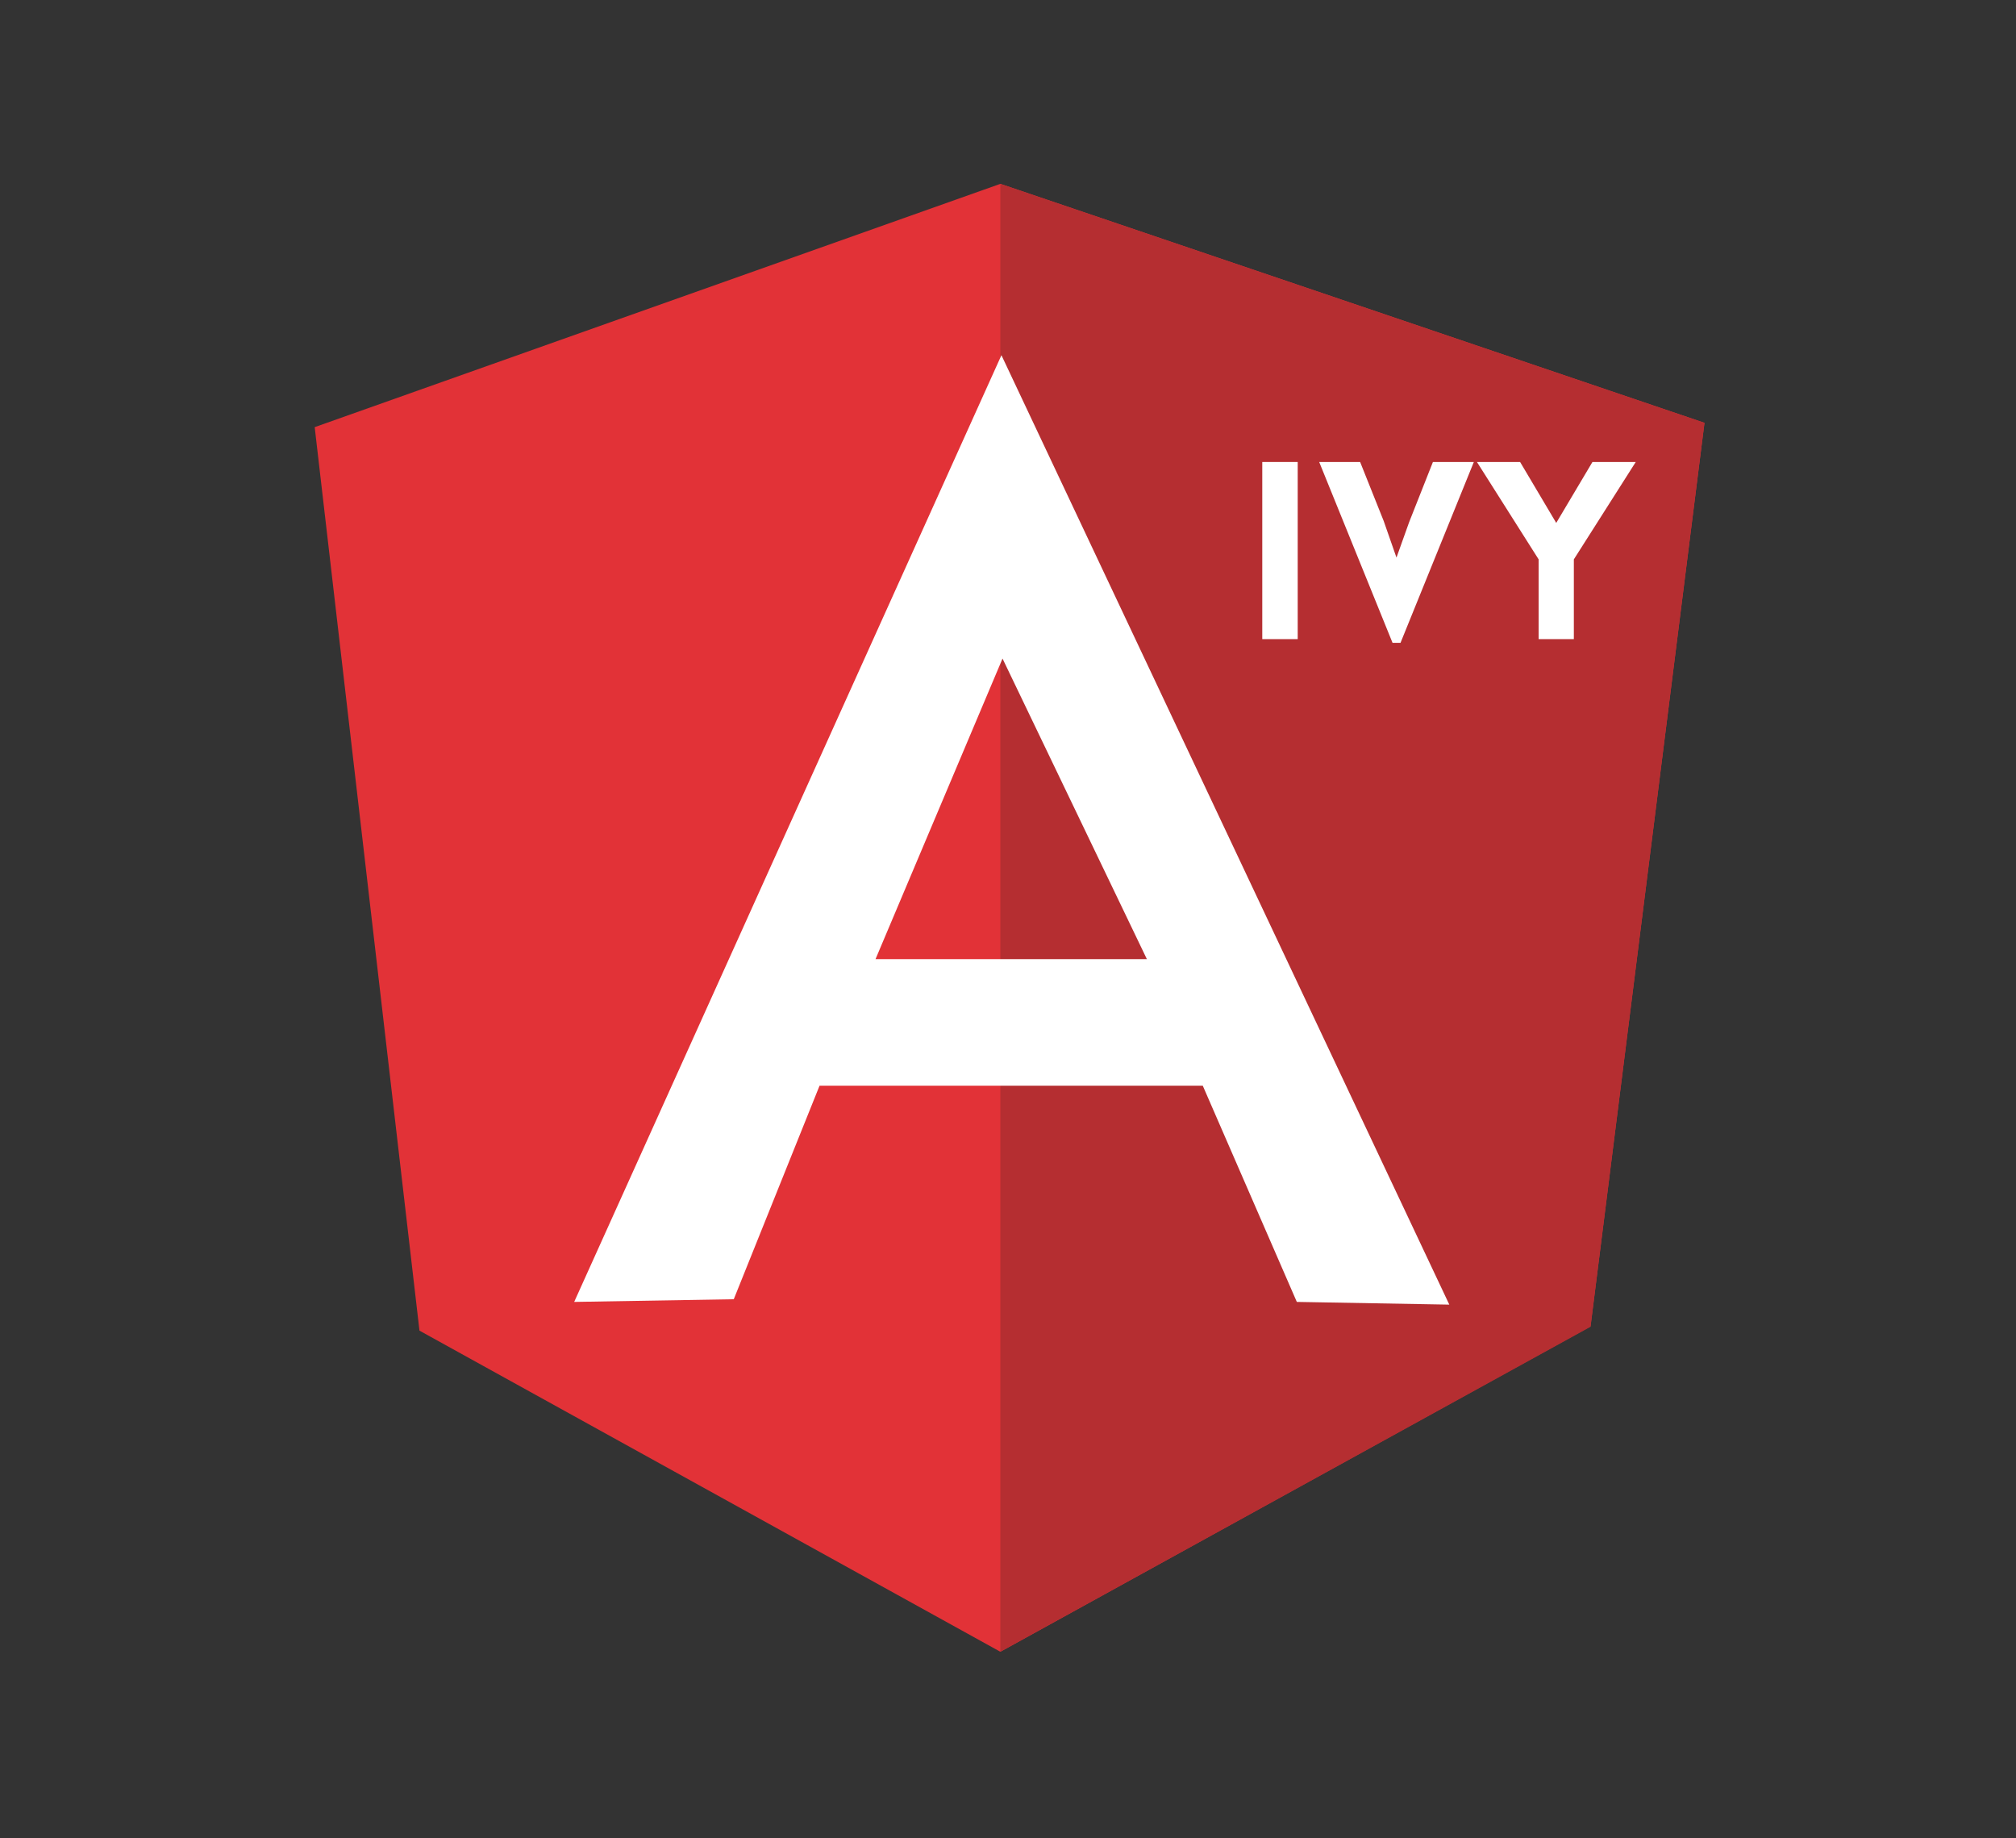
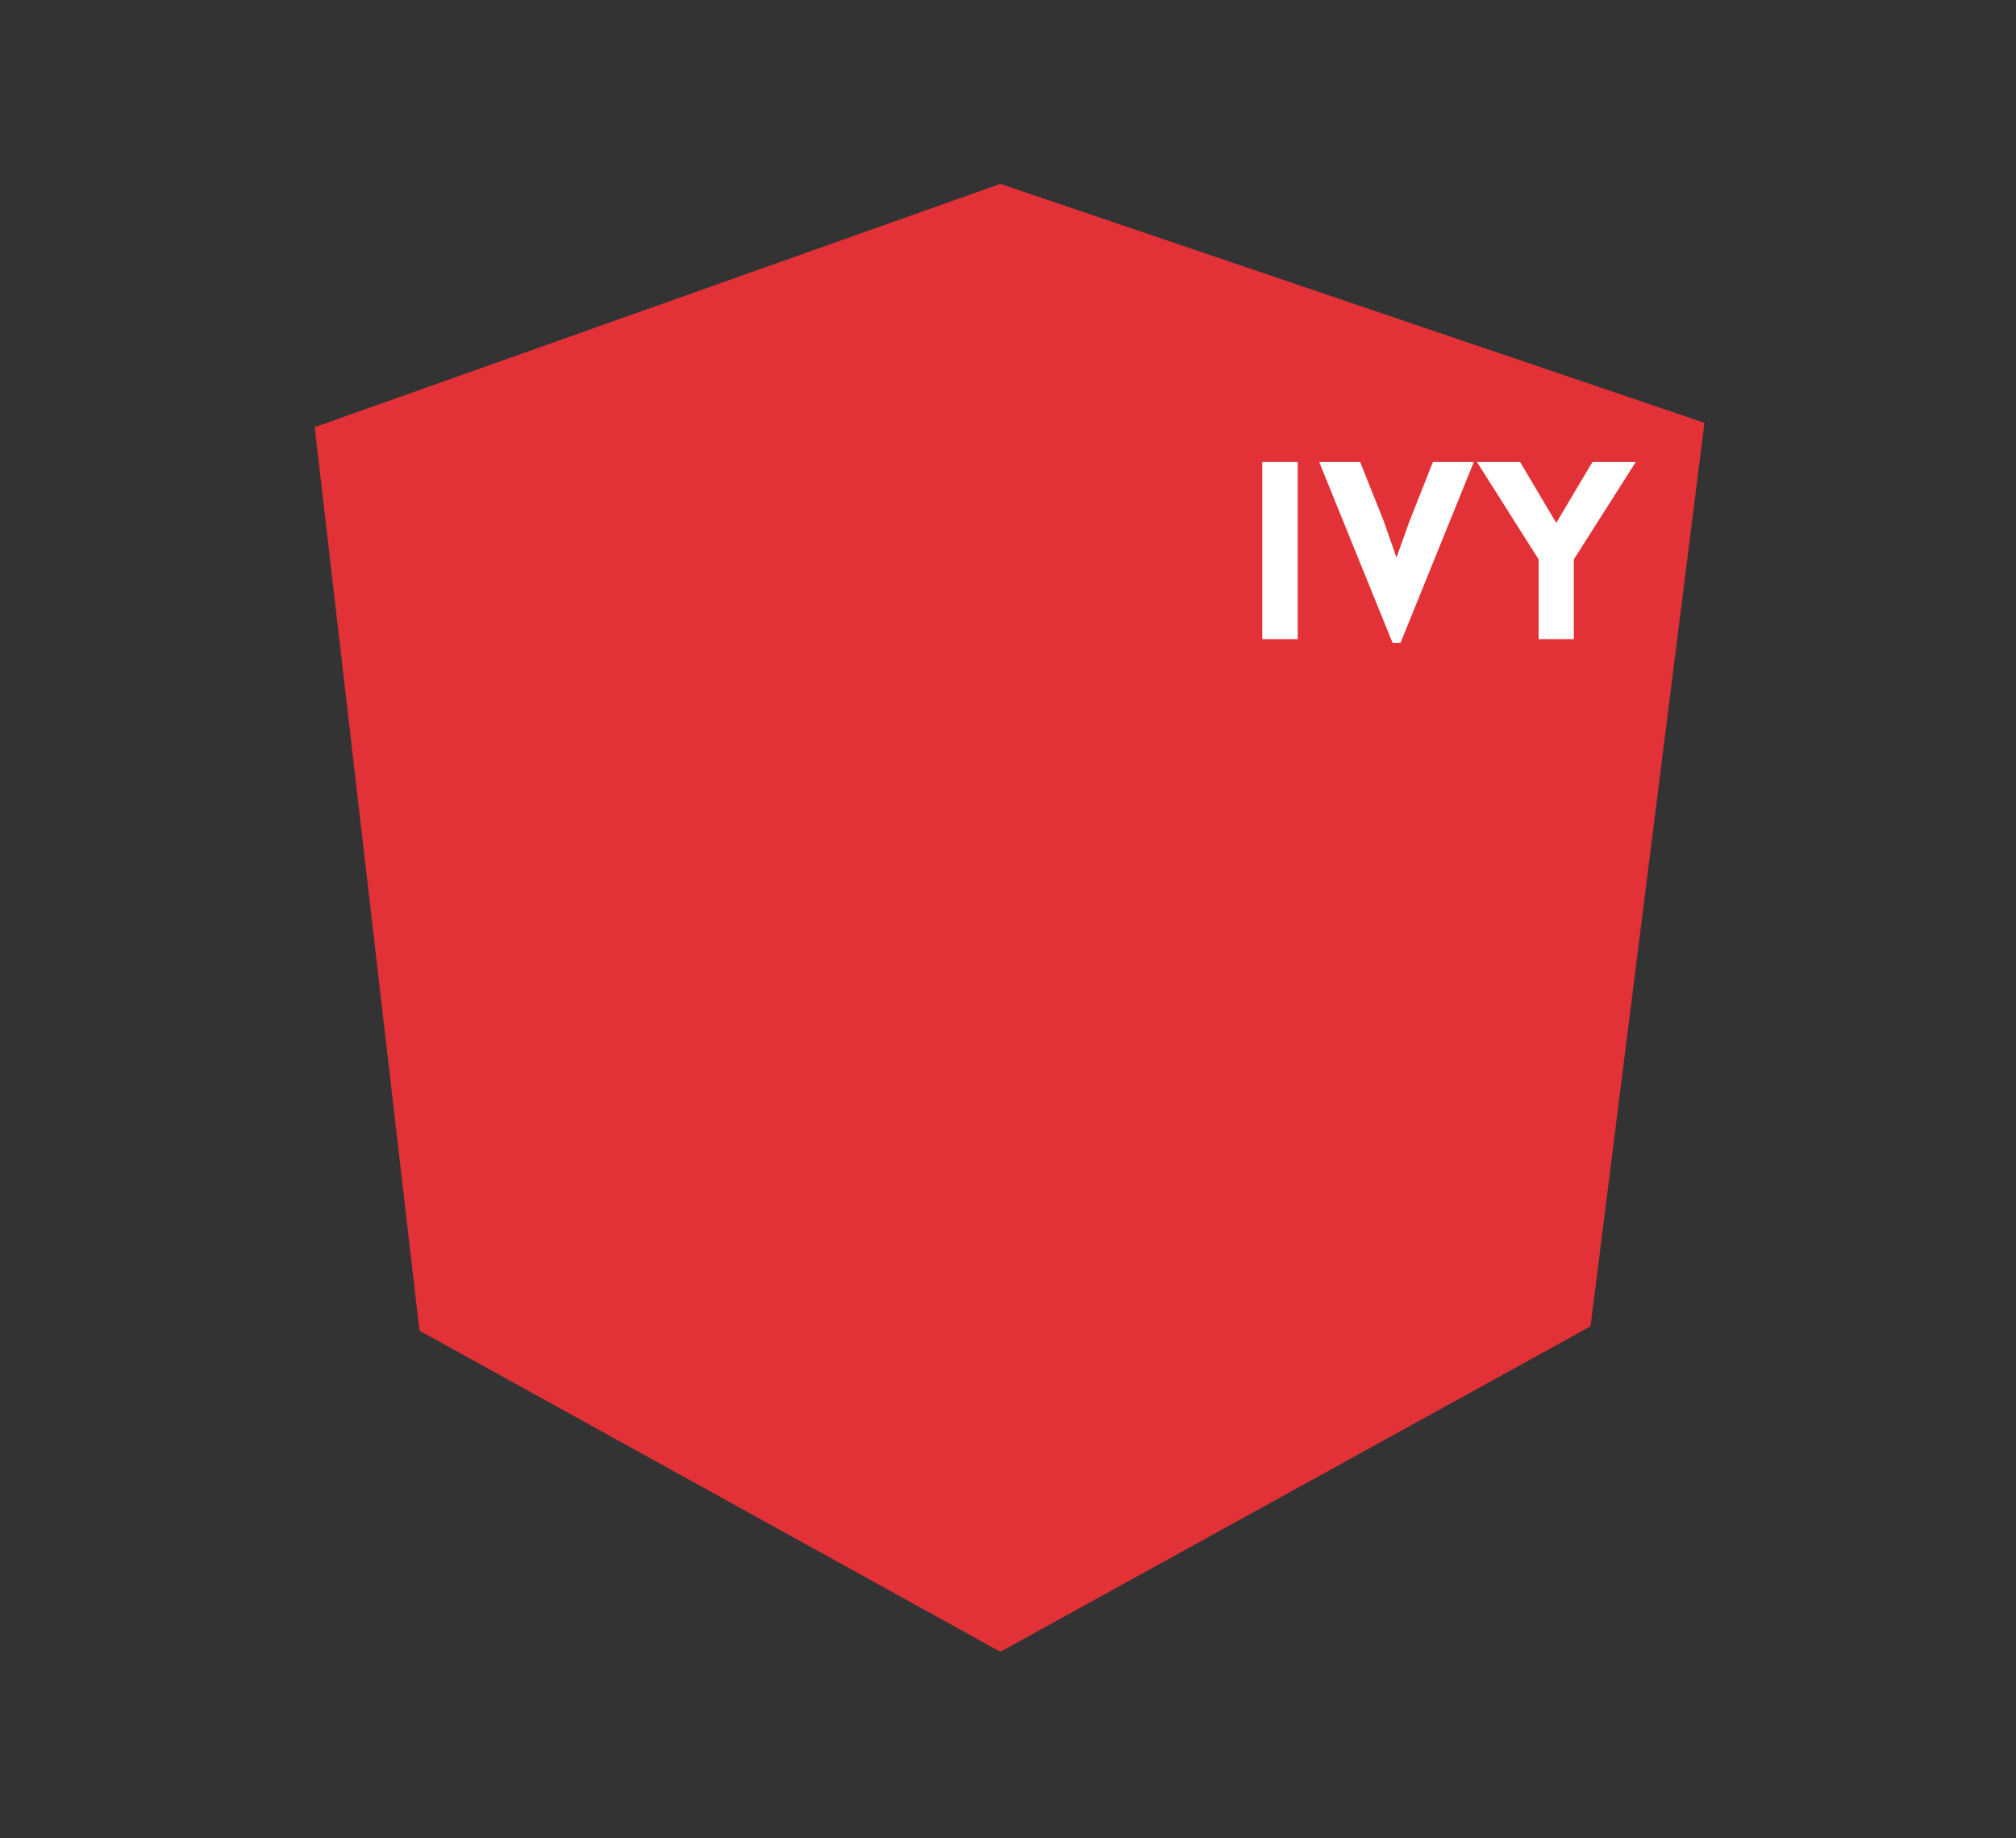
<svg xmlns="http://www.w3.org/2000/svg" width="136" zoomAndPan="magnify" viewBox="0 0 102 93" height="124" preserveAspectRatio="xMidYMid meet" version="1.0">
  <rect x="0" y="0" width="102" height="93" fill="#333333" stroke="none" />
  <defs>
    <g />
    <clipPath id="c229cba3a2">
      <path d="M 15.828 9.301 L 86.328 9.301 L 86.328 83.551 L 15.828 83.551 Z M 15.828 9.301 " clip-rule="nonzero" />
    </clipPath>
    <clipPath id="0871aa24a1">
-       <path d="M 50 9.301 L 86.328 9.301 L 86.328 83.551 L 50 83.551 Z M 50 9.301 " clip-rule="nonzero" />
-     </clipPath>
+       </clipPath>
  </defs>
  <g clip-path="url(#c229cba3a2)">
    <path fill="#e23237" d="M 15.922 21.609 L 50.613 9.301 L 86.238 21.391 L 80.473 67.098 L 50.613 83.562 L 21.223 67.316 Z M 15.922 21.609 " fill-opacity="1" fill-rule="nonzero" />
  </g>
  <g clip-path="url(#0871aa24a1)">
    <path fill="#b52e31" d="M 86.238 21.391 L 50.613 9.301 L 50.613 83.559 L 80.473 67.121 L 86.238 21.391 L 86.238 21.387 Z M 86.238 21.391 " fill-opacity="1" fill-rule="nonzero" />
  </g>
-   <path fill="#ffffff" d="M 50.668 17.969 L 29.051 65.863 L 37.125 65.727 L 41.465 54.926 L 60.855 54.926 L 65.613 65.863 L 73.328 66 L 50.668 17.969 L 50.668 17.973 Z M 50.723 33.316 L 58.027 48.523 L 44.297 48.523 Z M 50.723 33.316 " fill-opacity="1" fill-rule="nonzero" />
  <g fill="#ffffff" fill-opacity="1">
    <g transform="translate(62.861, 32.333)">
      <g>
        <path d="M 2.797 0 L 2.797 -8.961 L 1.004 -8.961 L 1.004 0 Z M 2.797 0 " />
      </g>
    </g>
  </g>
  <g fill="#ffffff" fill-opacity="1">
    <g transform="translate(66.671, 32.333)">
      <g>
        <path d="M 3.785 0.188 L 4.188 0.188 L 7.898 -8.961 L 5.828 -8.961 L 4.625 -5.918 L 3.984 -4.125 L 3.336 -5.98 L 2.145 -8.961 L 0.074 -8.961 Z M 3.785 0.188 " />
      </g>
    </g>
  </g>
  <g fill="#ffffff" fill-opacity="1">
    <g transform="translate(74.652, 32.333)">
      <g>
        <path d="M 3.195 0 L 4.977 0 L 4.977 -4.035 L 8.109 -8.961 L 5.918 -8.961 L 4.086 -5.879 L 2.258 -8.961 L 0.074 -8.961 L 3.195 -4.035 Z M 3.195 0 " />
      </g>
    </g>
  </g>
</svg>